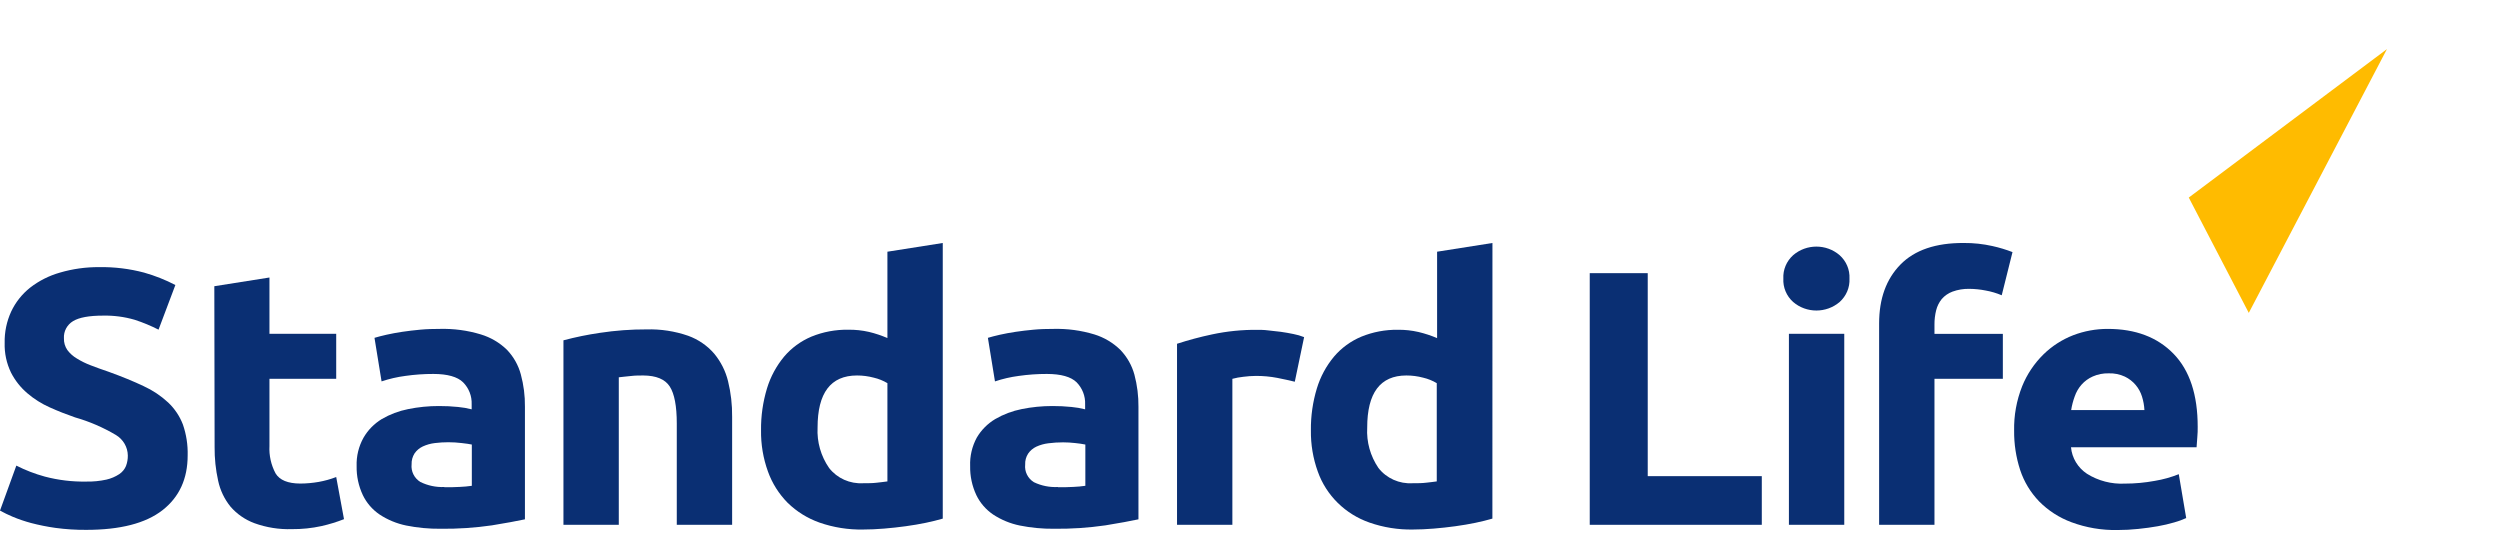
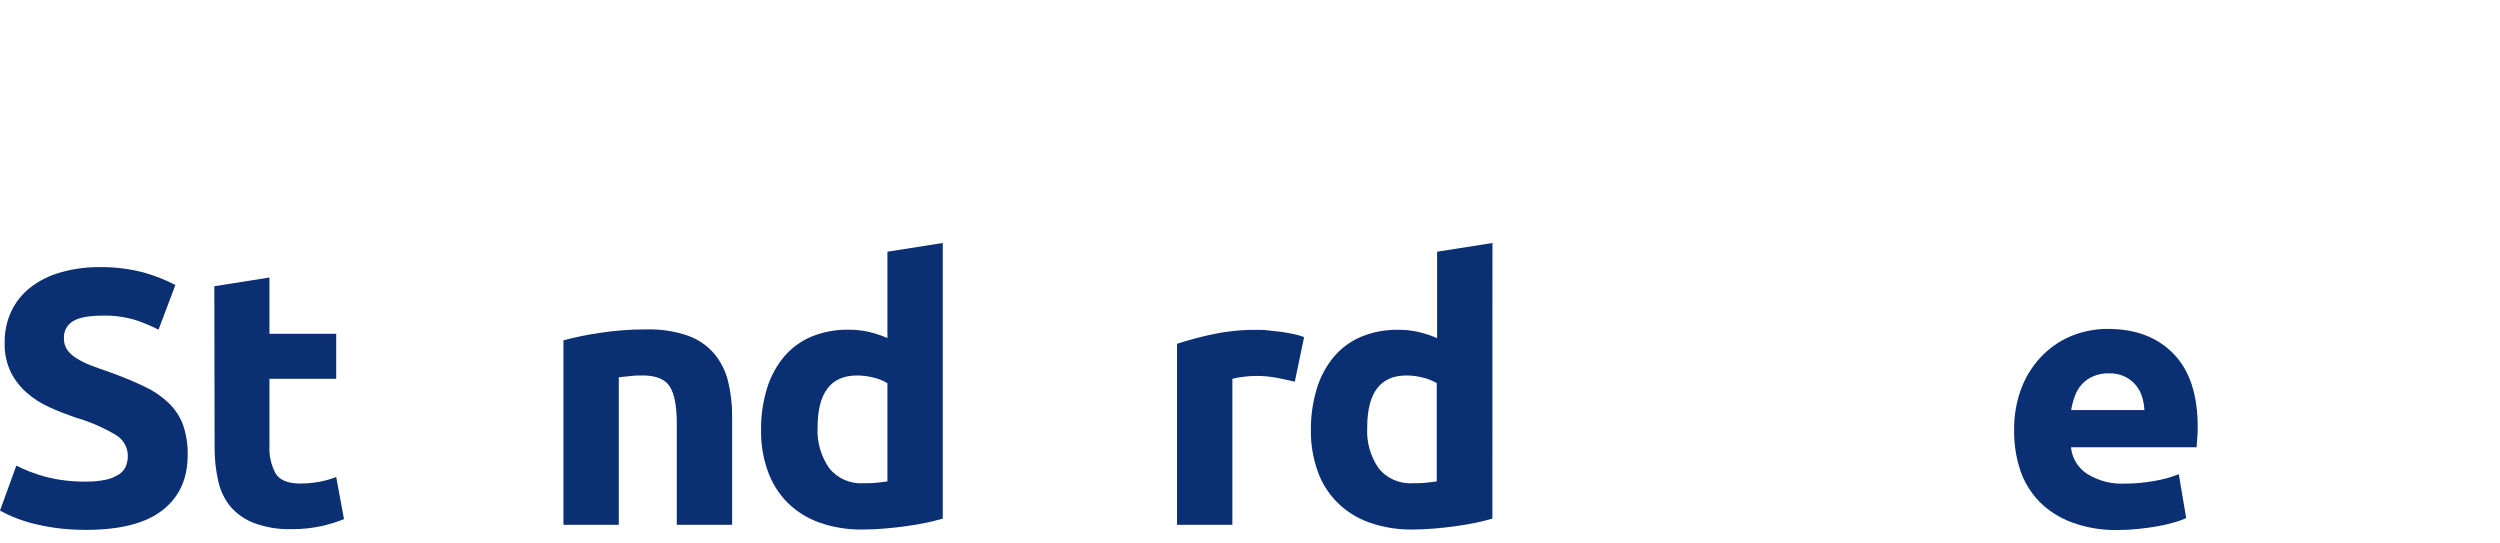
<svg xmlns="http://www.w3.org/2000/svg" width="230" height="50" viewBox="0 0 230 50" fill="none">
-   <path d="M201.367 18.176L206.888 28.785L219.598 4.518L201.367 18.176Z" fill="#FFBB00" />
+   <path d="M201.367 18.176L219.598 4.518L201.367 18.176Z" fill="#FFBB00" />
  <path d="M7.933 44.305C8.558 44.318 9.182 44.257 9.792 44.123C10.215 44.027 10.615 43.856 10.975 43.619C11.249 43.435 11.463 43.177 11.589 42.877C11.707 42.567 11.765 42.238 11.76 41.908C11.751 41.137 11.337 40.424 10.665 40.02C9.489 39.322 8.225 38.777 6.905 38.4C6.13 38.132 5.356 37.83 4.581 37.481C3.831 37.148 3.135 36.709 2.515 36.179C1.892 35.647 1.381 35.001 1.012 34.276C0.601 33.425 0.401 32.492 0.429 31.551C0.407 30.553 0.613 29.564 1.033 28.654C1.434 27.803 2.029 27.053 2.773 26.463C3.585 25.833 4.515 25.363 5.511 25.08C6.683 24.737 7.902 24.566 9.126 24.576C10.521 24.553 11.912 24.723 13.258 25.08C14.254 25.362 15.218 25.744 16.134 26.221L14.585 30.329C13.881 29.97 13.149 29.666 12.395 29.421C11.447 29.145 10.461 29.015 9.472 29.037C8.198 29.037 7.282 29.206 6.724 29.542C6.166 29.878 5.842 30.487 5.882 31.127C5.869 31.506 5.977 31.881 6.192 32.197C6.427 32.512 6.724 32.778 7.065 32.979C7.474 33.233 7.909 33.446 8.361 33.615C8.852 33.807 9.394 33.999 9.988 34.201C11.217 34.645 12.288 35.084 13.201 35.518C14.036 35.9 14.804 36.411 15.473 37.032C16.071 37.599 16.533 38.289 16.826 39.051C17.142 39.966 17.29 40.928 17.265 41.893C17.265 44.053 16.492 45.735 14.946 46.94C13.4 48.144 11.062 48.747 7.933 48.747C6.983 48.753 6.033 48.693 5.092 48.565C4.338 48.459 3.592 48.309 2.856 48.116C2.284 47.962 1.723 47.772 1.178 47.545C0.775 47.376 0.382 47.185 0 46.975L1.503 42.836C2.338 43.261 3.215 43.599 4.121 43.846C5.363 44.174 6.646 44.328 7.933 44.305Z" fill="#0A2F73" />
  <path d="M19.718 26.332L24.79 25.53V30.708H30.931V34.852H24.79V41.03C24.744 41.905 24.938 42.776 25.353 43.553C25.728 44.172 26.486 44.483 27.625 44.487C28.193 44.485 28.76 44.434 29.319 44.336C29.87 44.238 30.41 44.088 30.931 43.886L31.648 47.763C30.978 48.026 30.287 48.239 29.583 48.398C28.688 48.594 27.773 48.688 26.856 48.681C25.678 48.718 24.505 48.532 23.401 48.131C22.552 47.815 21.798 47.294 21.211 46.617C20.645 45.919 20.254 45.101 20.07 44.23C19.843 43.208 19.734 42.165 19.744 41.12L19.718 26.332Z" fill="#0A2F73" />
-   <path fill-rule="evenodd" clip-rule="evenodd" d="M44.229 30.764C43.011 30.396 41.739 30.226 40.464 30.259C39.87 30.259 39.251 30.274 38.672 30.329C38.094 30.385 37.536 30.446 37.014 30.526C36.493 30.607 36.007 30.693 35.563 30.794C35.119 30.895 34.747 30.991 34.453 31.081L35.104 35.089C35.813 34.85 36.545 34.681 37.288 34.584C38.143 34.462 39.006 34.401 39.87 34.403C41.167 34.403 42.086 34.665 42.602 35.17C43.137 35.709 43.422 36.438 43.393 37.189V37.658C42.983 37.552 42.565 37.48 42.143 37.441C41.558 37.381 40.97 37.352 40.382 37.355C39.429 37.353 38.479 37.448 37.546 37.638C36.69 37.808 35.869 38.119 35.119 38.556C34.421 38.982 33.844 39.572 33.441 40.273C32.997 41.07 32.78 41.969 32.81 42.877C32.792 43.797 32.986 44.71 33.379 45.547C33.724 46.267 34.259 46.885 34.928 47.339C35.668 47.826 36.498 48.169 37.371 48.348C38.412 48.557 39.474 48.657 40.537 48.646C42.114 48.664 43.691 48.559 45.252 48.333C46.548 48.121 47.566 47.934 48.294 47.778V37.421C48.306 36.418 48.179 35.418 47.917 34.448C47.69 33.599 47.25 32.818 46.636 32.177C45.963 31.522 45.137 31.037 44.229 30.764ZM42.313 44.795C41.854 44.825 41.394 44.825 40.878 44.825V44.805C40.114 44.837 39.355 44.677 38.672 44.34C38.111 43.993 37.799 43.366 37.867 42.72C37.853 42.365 37.948 42.013 38.14 41.711C38.329 41.437 38.59 41.218 38.894 41.075C39.245 40.913 39.62 40.807 40.005 40.762C40.828 40.661 41.661 40.661 42.484 40.762C42.892 40.807 43.202 40.853 43.408 40.898V44.694C43.045 44.746 42.68 44.78 42.313 44.795Z" fill="#0A2F73" />
  <path d="M51.837 31.309C52.939 31.016 54.059 30.787 55.189 30.622C56.614 30.406 58.054 30.299 59.496 30.304C60.792 30.269 62.085 30.467 63.307 30.89C64.243 31.228 65.073 31.799 65.714 32.545C66.323 33.284 66.755 34.146 66.98 35.069C67.243 36.141 67.369 37.242 67.356 38.344V48.282H62.264V38.96C62.264 37.355 62.047 36.22 61.614 35.553C61.18 34.887 60.37 34.551 59.186 34.544C58.819 34.544 58.432 34.544 58.024 34.594C57.616 34.645 57.249 34.665 56.929 34.711V48.282H51.837L51.837 31.309Z" fill="#0A2F73" />
  <path fill-rule="evenodd" clip-rule="evenodd" d="M85.185 48.096C85.753 47.974 86.28 47.848 86.734 47.712V22.355L81.642 23.157V31.102C81.095 30.865 80.528 30.676 79.948 30.536C79.327 30.394 78.69 30.326 78.052 30.334C76.885 30.314 75.726 30.53 74.649 30.97C73.676 31.381 72.816 32.01 72.139 32.808C71.423 33.671 70.888 34.664 70.564 35.73C70.185 36.983 70 38.285 70.016 39.591C69.997 40.881 70.212 42.165 70.652 43.382C71.037 44.457 71.655 45.438 72.464 46.258C73.295 47.07 74.298 47.692 75.403 48.081C76.687 48.527 78.043 48.742 79.406 48.716C80.02 48.716 80.666 48.686 81.337 48.631C82.008 48.575 82.669 48.504 83.32 48.414C83.971 48.323 84.617 48.217 85.185 48.096ZM76.276 43.053C75.521 41.962 75.15 40.66 75.217 39.344C75.214 36.147 76.422 34.547 78.843 34.544C79.366 34.543 79.887 34.611 80.392 34.746C80.833 34.849 81.255 35.019 81.642 35.251V44.29C81.494 44.317 81.325 44.334 81.132 44.355C80.996 44.369 80.847 44.385 80.686 44.406C80.299 44.457 79.876 44.457 79.421 44.457C78.198 44.532 77.018 44.006 76.276 43.053Z" fill="#0A2F73" />
-   <path fill-rule="evenodd" clip-rule="evenodd" d="M100.673 30.764C99.456 30.396 98.186 30.226 96.913 30.259C96.319 30.259 95.695 30.274 95.111 30.329C94.527 30.385 93.98 30.445 93.453 30.526C92.926 30.607 92.441 30.693 91.997 30.794C91.552 30.895 91.186 30.991 90.886 31.081L91.537 35.089C92.248 34.85 92.981 34.681 93.727 34.584C94.582 34.462 95.445 34.401 96.309 34.403C97.611 34.403 98.53 34.665 99.046 35.17C99.577 35.711 99.861 36.44 99.831 37.189V37.658C99.422 37.552 99.004 37.479 98.582 37.441C97.996 37.381 97.409 37.352 96.82 37.355C95.868 37.354 94.918 37.448 93.985 37.638C93.129 37.809 92.308 38.12 91.558 38.556C90.855 38.977 90.273 39.564 89.864 40.262C89.428 41.066 89.218 41.968 89.254 42.877C89.236 43.797 89.43 44.71 89.822 45.547C90.168 46.267 90.703 46.885 91.372 47.339C92.114 47.826 92.945 48.169 93.82 48.348C94.859 48.557 95.919 48.657 96.981 48.646C98.558 48.663 100.135 48.559 101.696 48.333C102.994 48.121 104.008 47.936 104.738 47.778V37.441C104.749 36.438 104.624 35.439 104.366 34.468C104.135 33.619 103.693 32.839 103.08 32.197C102.409 31.535 101.583 31.043 100.673 30.764ZM98.757 44.795C98.303 44.825 97.838 44.825 97.321 44.825V44.805C96.56 44.843 95.8 44.69 95.116 44.361C94.556 44.013 94.246 43.385 94.316 42.74C94.299 42.385 94.394 42.032 94.589 41.731C94.776 41.458 95.035 41.238 95.338 41.095C95.689 40.933 96.064 40.828 96.449 40.782C96.897 40.724 97.349 40.696 97.802 40.696C98.178 40.697 98.554 40.719 98.928 40.762C99.238 40.792 99.546 40.838 99.852 40.898V44.694C99.489 44.746 99.124 44.78 98.757 44.795Z" fill="#0A2F73" />
  <path d="M119.121 35.119C118.667 35.008 118.13 34.887 117.515 34.766C116.862 34.641 116.197 34.58 115.532 34.584C115.148 34.588 114.765 34.615 114.385 34.665C114.045 34.7 113.708 34.762 113.378 34.852V48.282H108.286V31.627C109.345 31.283 110.423 30.995 111.514 30.764C112.879 30.473 114.274 30.332 115.671 30.345C115.945 30.345 116.27 30.345 116.658 30.395C117.045 30.445 117.438 30.476 117.825 30.526C118.212 30.577 118.6 30.652 118.987 30.728C119.326 30.792 119.658 30.889 119.978 31.016L119.121 35.119Z" fill="#0A2F73" />
  <path fill-rule="evenodd" clip-rule="evenodd" d="M135.751 48.096C136.319 47.974 136.846 47.848 137.3 47.712L137.305 22.355L132.213 23.157V31.107C131.658 30.87 131.082 30.681 130.493 30.541C129.872 30.399 129.236 30.331 128.598 30.34C127.445 30.324 126.3 30.541 125.236 30.976C124.263 31.386 123.402 32.015 122.726 32.813C122.008 33.675 121.473 34.669 121.151 35.735C120.772 36.988 120.587 38.29 120.603 39.596C120.584 40.886 120.799 42.17 121.238 43.387C122.014 45.578 123.768 47.306 126.005 48.081C127.278 48.523 128.621 48.738 129.972 48.716C130.586 48.716 131.232 48.686 131.903 48.631C132.575 48.575 133.236 48.504 133.887 48.414C134.537 48.323 135.183 48.217 135.751 48.096ZM126.816 43.053C126.071 41.958 125.708 40.657 125.783 39.344C125.78 36.147 126.98 34.547 129.383 34.544C129.906 34.543 130.427 34.611 130.932 34.746C131.374 34.849 131.795 35.019 132.182 35.251V44.29C132.034 44.317 131.865 44.334 131.673 44.355C131.536 44.369 131.388 44.385 131.227 44.406C130.839 44.457 130.416 44.457 129.961 44.457C128.739 44.533 127.558 44.007 126.816 43.053Z" fill="#0A2F73" />
-   <path d="M162.085 43.806V48.282H146.256V25.131H151.591V43.806H162.085Z" fill="#0A2F73" />
-   <path fill-rule="evenodd" clip-rule="evenodd" d="M169.243 27.786C169.86 27.236 170.193 26.445 170.152 25.631C170.193 24.816 169.86 24.025 169.243 23.475C168.022 22.425 166.193 22.425 164.972 23.475C164.357 24.026 164.025 24.816 164.068 25.631C164.025 26.445 164.357 27.235 164.972 27.786C166.196 28.829 168.02 28.829 169.243 27.786ZM164.58 48.282H169.672V30.708H164.58V48.282Z" fill="#0A2F73" />
-   <path d="M180.673 22.355C181.559 22.348 182.443 22.443 183.306 22.637C183.935 22.776 184.551 22.962 185.15 23.193L184.159 27.165C183.681 26.964 183.182 26.817 182.671 26.726C182.181 26.629 181.683 26.578 181.184 26.574C180.656 26.562 180.13 26.647 179.634 26.827C179.251 26.969 178.91 27.203 178.643 27.508C178.396 27.814 178.22 28.169 178.126 28.548C178.02 28.974 177.968 29.411 177.971 29.85V30.718H184.262V34.852H177.971V48.282H172.879V29.754C172.879 27.479 173.533 25.674 174.842 24.338C176.15 23.003 178.094 22.341 180.673 22.355Z" fill="#0A2F73" />
  <path fill-rule="evenodd" clip-rule="evenodd" d="M186.039 35.533C185.522 36.837 185.271 38.228 185.3 39.626C185.288 40.85 185.474 42.068 185.853 43.235C186.208 44.314 186.805 45.301 187.598 46.127C188.433 46.973 189.449 47.628 190.573 48.045C191.923 48.546 193.359 48.789 194.803 48.762C195.443 48.763 196.083 48.73 196.719 48.661C197.359 48.595 197.953 48.514 198.516 48.414C199.029 48.324 199.536 48.206 200.035 48.06C200.41 47.957 200.776 47.823 201.13 47.661L200.448 43.624C199.738 43.908 198.999 44.115 198.243 44.239C197.335 44.407 196.413 44.492 195.49 44.492C194.26 44.554 193.041 44.238 192.004 43.588C191.163 43.033 190.623 42.138 190.532 41.151H202.085C202.096 41.032 202.104 40.906 202.112 40.772C202.121 40.603 202.132 40.423 202.152 40.232C202.188 39.889 202.188 39.571 202.188 39.278C202.192 36.32 201.451 34.078 199.967 32.55C198.484 31.023 196.466 30.259 193.915 30.259C192.828 30.256 191.751 30.453 190.738 30.839C189.708 31.24 188.773 31.843 187.991 32.611C187.145 33.446 186.481 34.44 186.039 35.533ZM197.065 36.487C197.191 36.889 197.266 37.304 197.287 37.724H190.547C190.615 37.297 190.724 36.878 190.873 36.472C191.009 36.074 191.223 35.705 191.503 35.387C191.788 35.066 192.14 34.81 192.536 34.635C192.996 34.432 193.498 34.334 194.002 34.347C194.516 34.33 195.026 34.434 195.49 34.65C195.872 34.834 196.21 35.096 196.481 35.417C196.747 35.732 196.945 36.096 197.065 36.487Z" fill="#0A2F73" />
</svg>